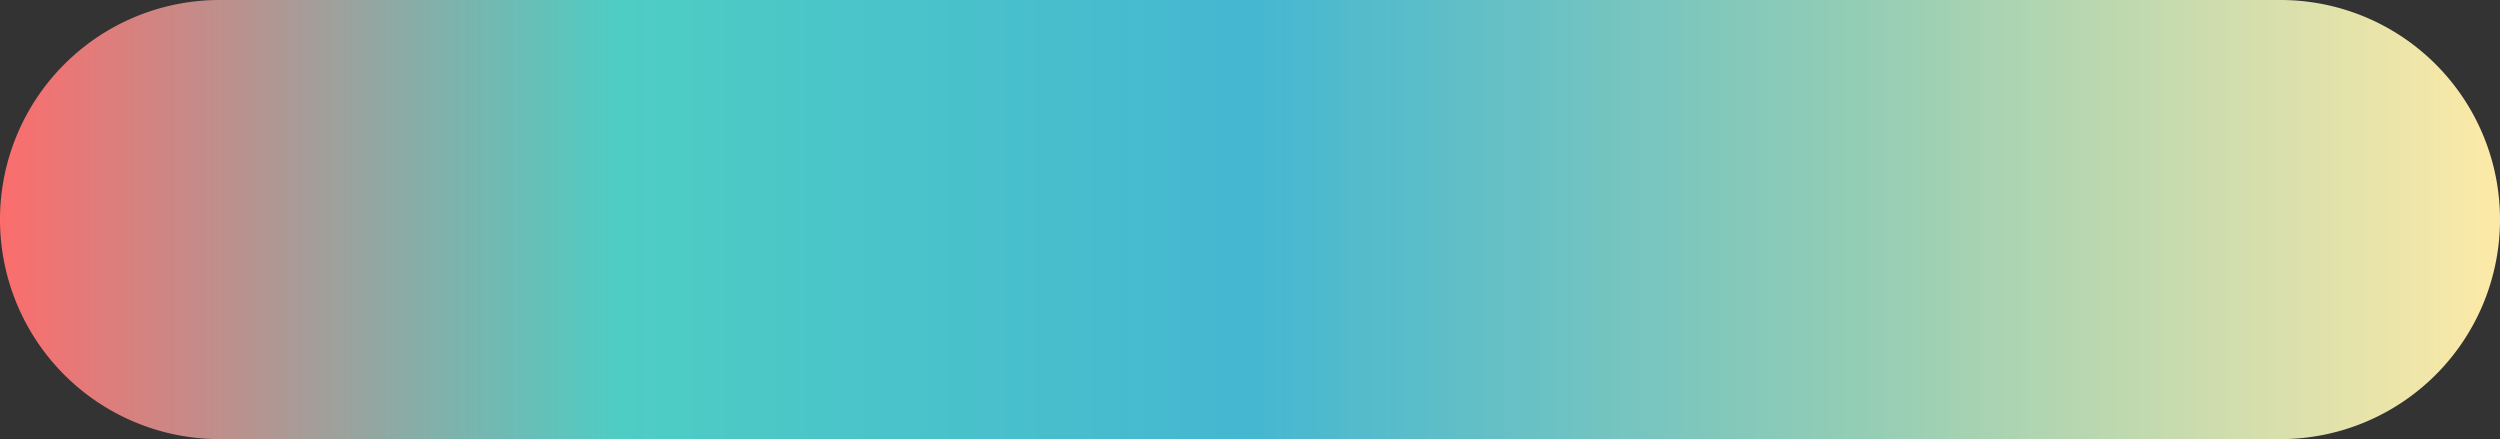
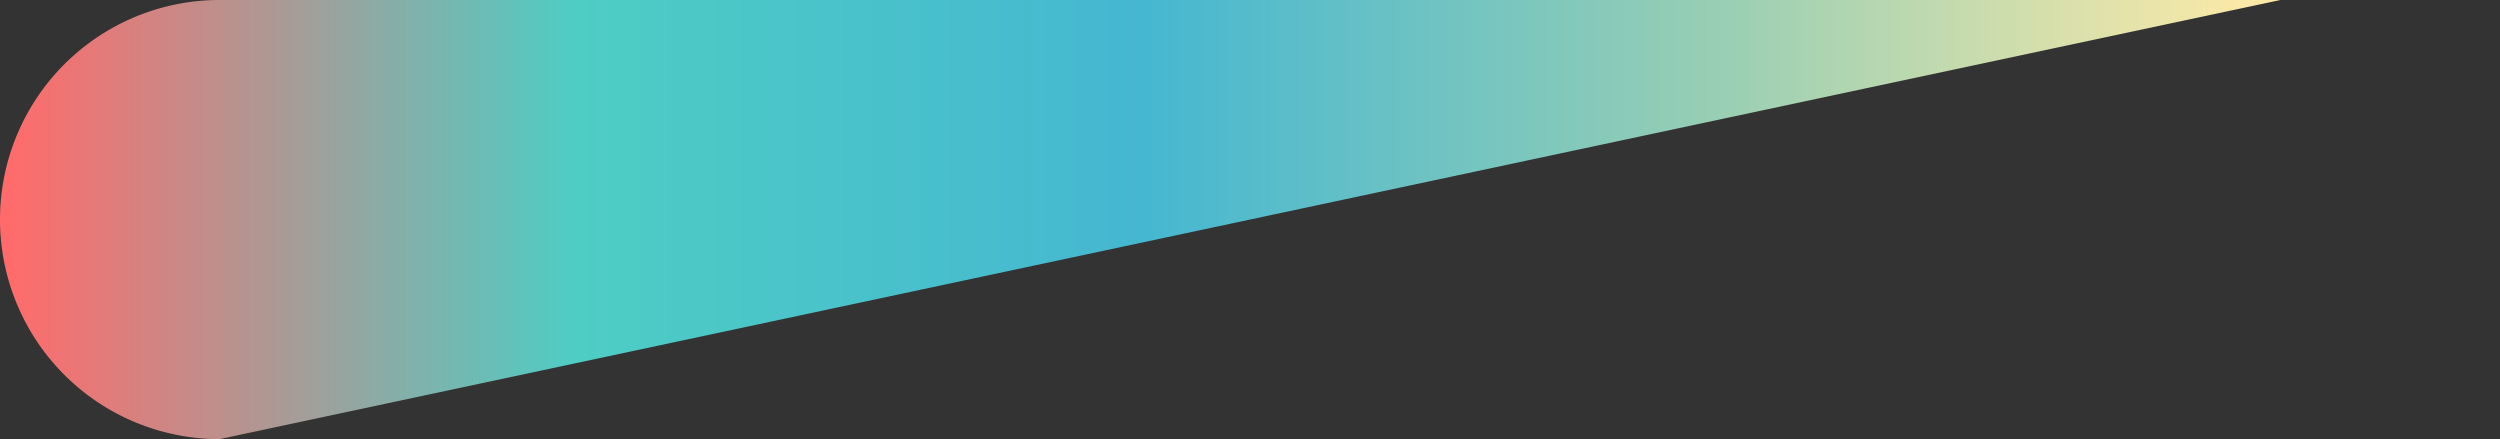
<svg xmlns="http://www.w3.org/2000/svg" width="854" height="150" viewBox="0 0 854 150">
  <rect x="0" y="0" width="854" height="150" fill="#333333" stroke="none" />
  <style>
      .text {   font-size: 70px;   font-weight: 700;   font-family: -apple-system,BlinkMacSystemFont,Segoe UI,Helvetica,Arial,sans-serif,Apple Color Emoji,Segoe UI Emoji;  } .desc {   font-size: 20px;   font-weight: 500;   font-family: -apple-system,BlinkMacSystemFont,Segoe UI,Helvetica,Arial,sans-serif,Apple Color Emoji,Segoe UI Emoji;  } 
      .text, .desc {   animation: fadeIn 1.2s ease-in-out forwards;  } @keyframes fadeIn {   from {     opacity: 0;   }   to {     opacity: 1;   }  } 
    </style>
  <svg viewBox="0 0 854 150">
    <defs>
      <linearGradient id="linear" x1="0%" y1="0%" x2="100%" y2="0%">
        <stop offset="0%" stop-color="#FF6B6B" />
        <stop offset="25%" stop-color="#4ECDC4" />
        <stop offset="50%" stop-color="#45B7D1" />
        <stop offset="75%" stop-color="#96CEB4" />
        <stop offset="100%" stop-color="#FFEAA7" />
      </linearGradient>
    </defs>
-     <path fill="url(#linear)" fill-opacity="1" d="M 61 0 L 779 0 A 50 50 0 1 1 779 150 L 75 150 A 50 50 0 1 1 75 0 " />
+     <path fill="url(#linear)" fill-opacity="1" d="M 61 0 L 779 0 L 75 150 A 50 50 0 1 1 75 0 " />
  </svg>
</svg>